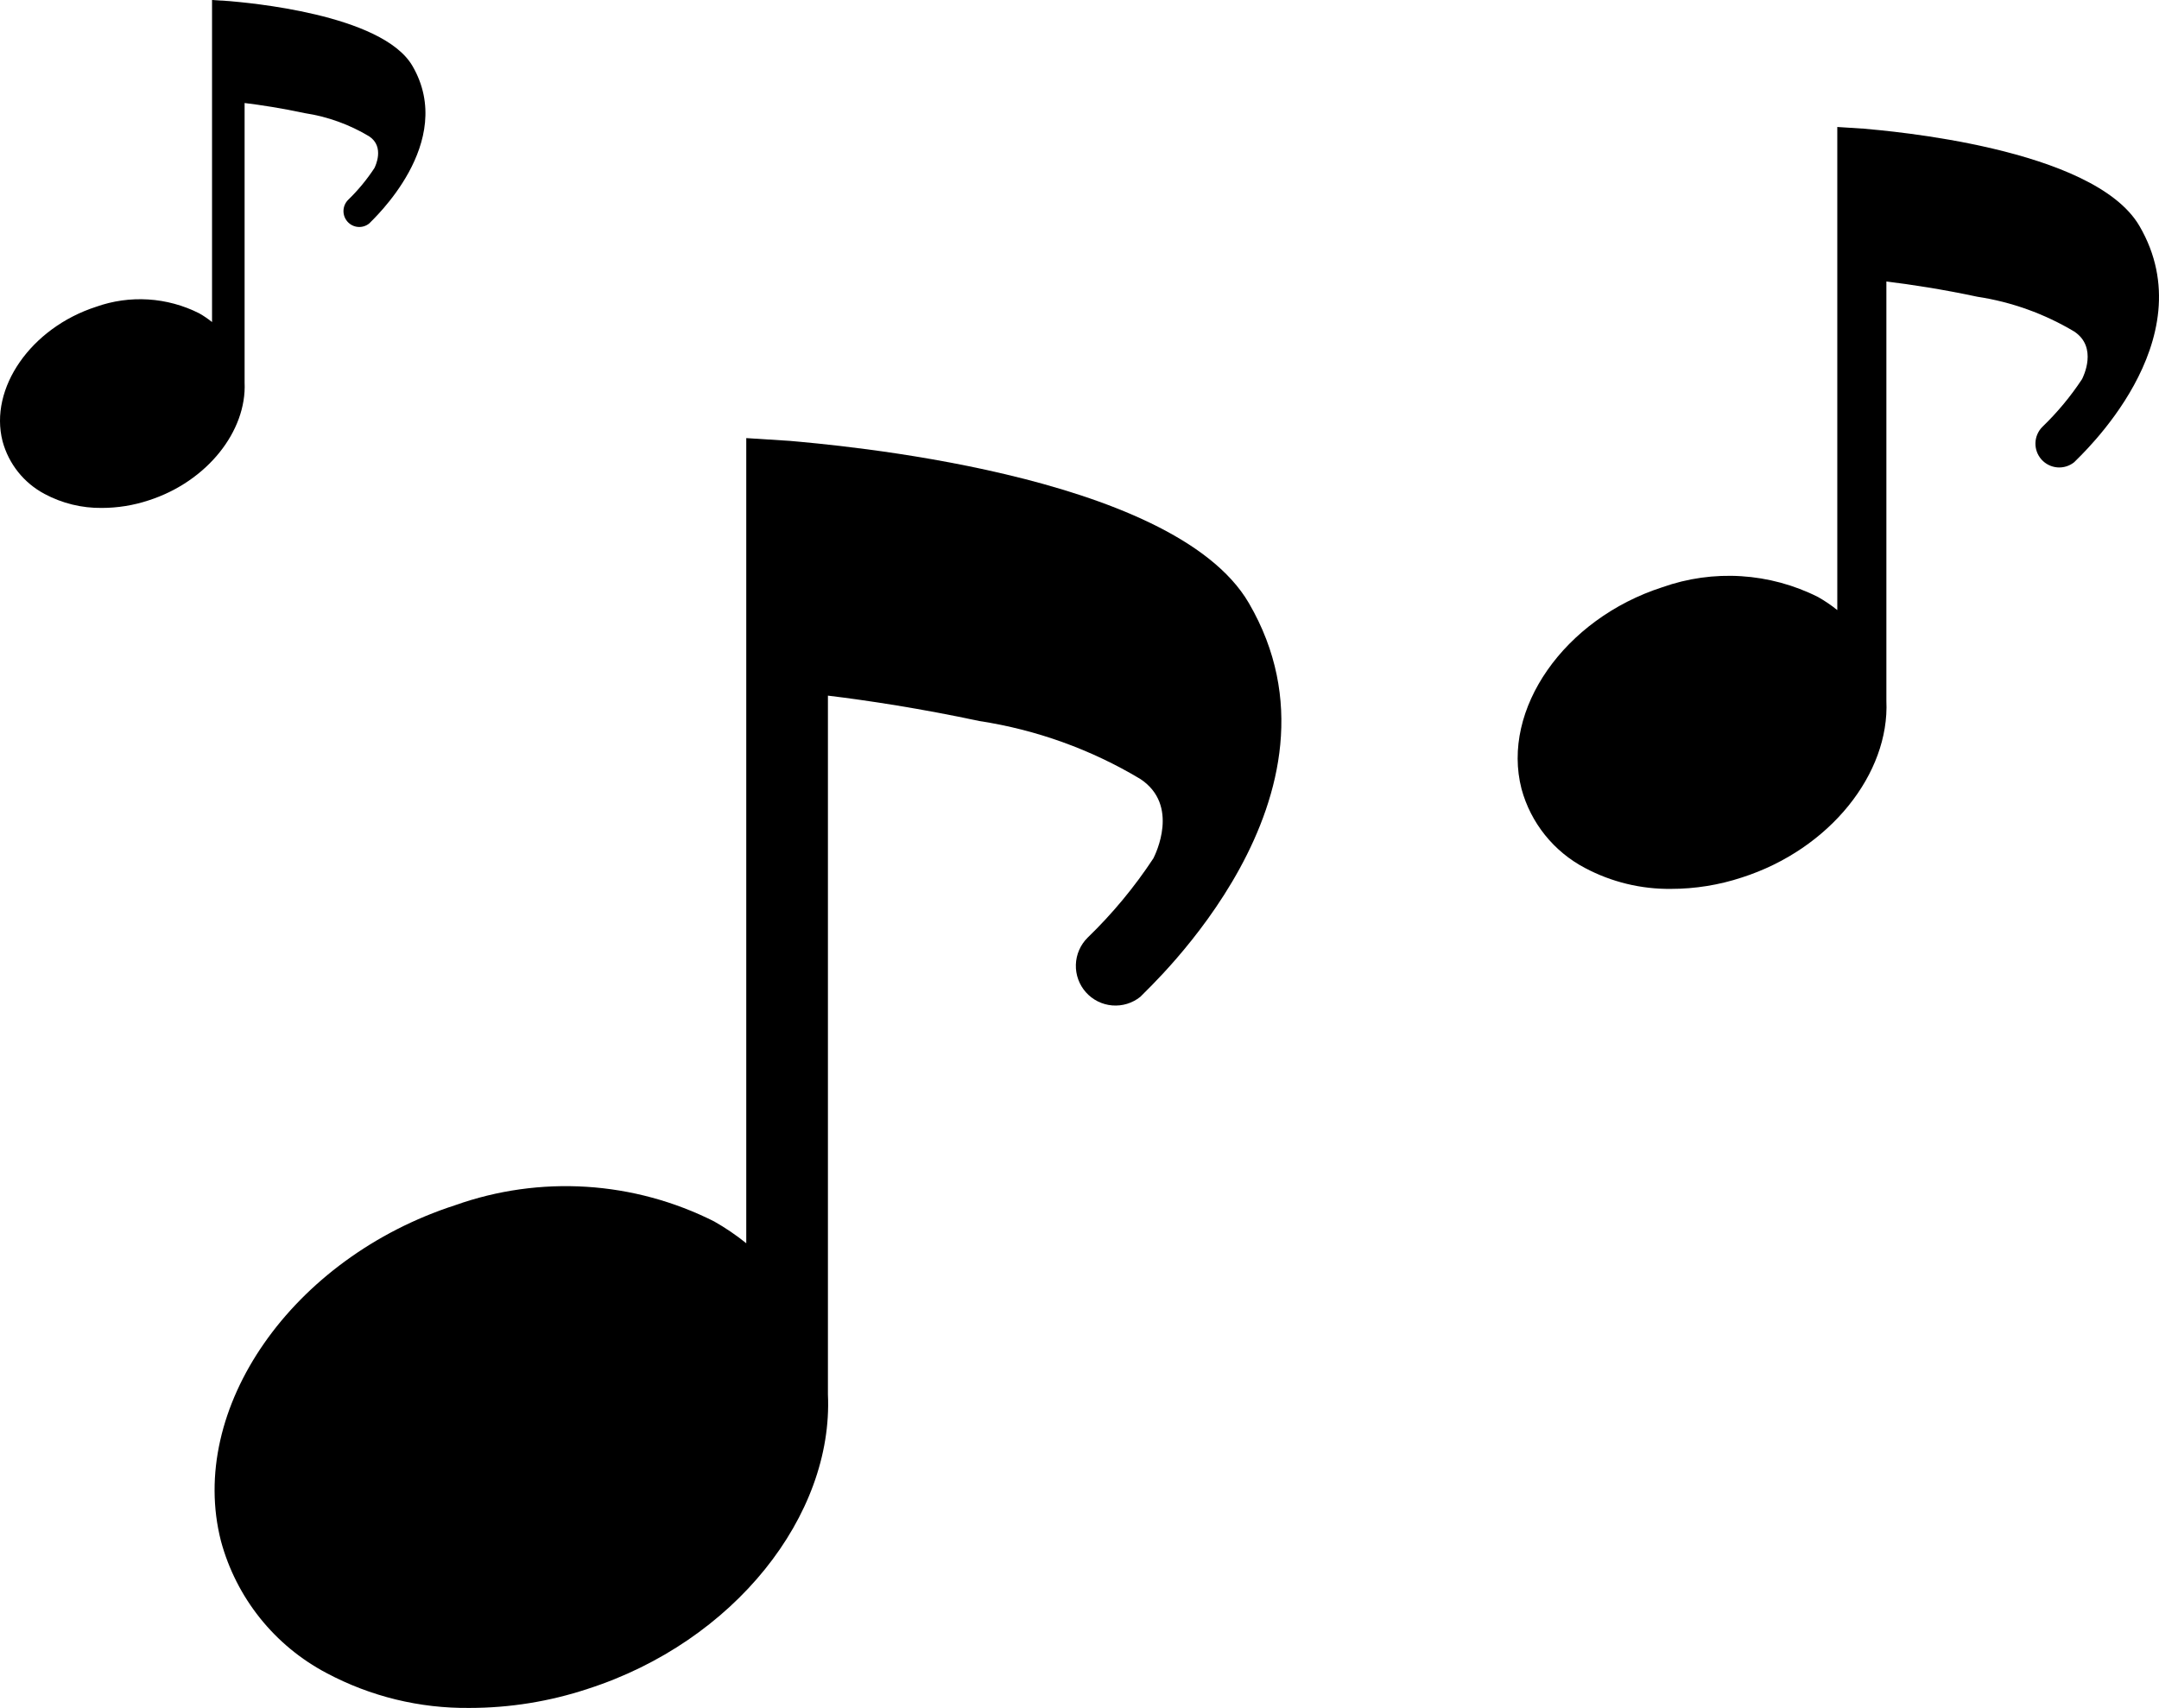
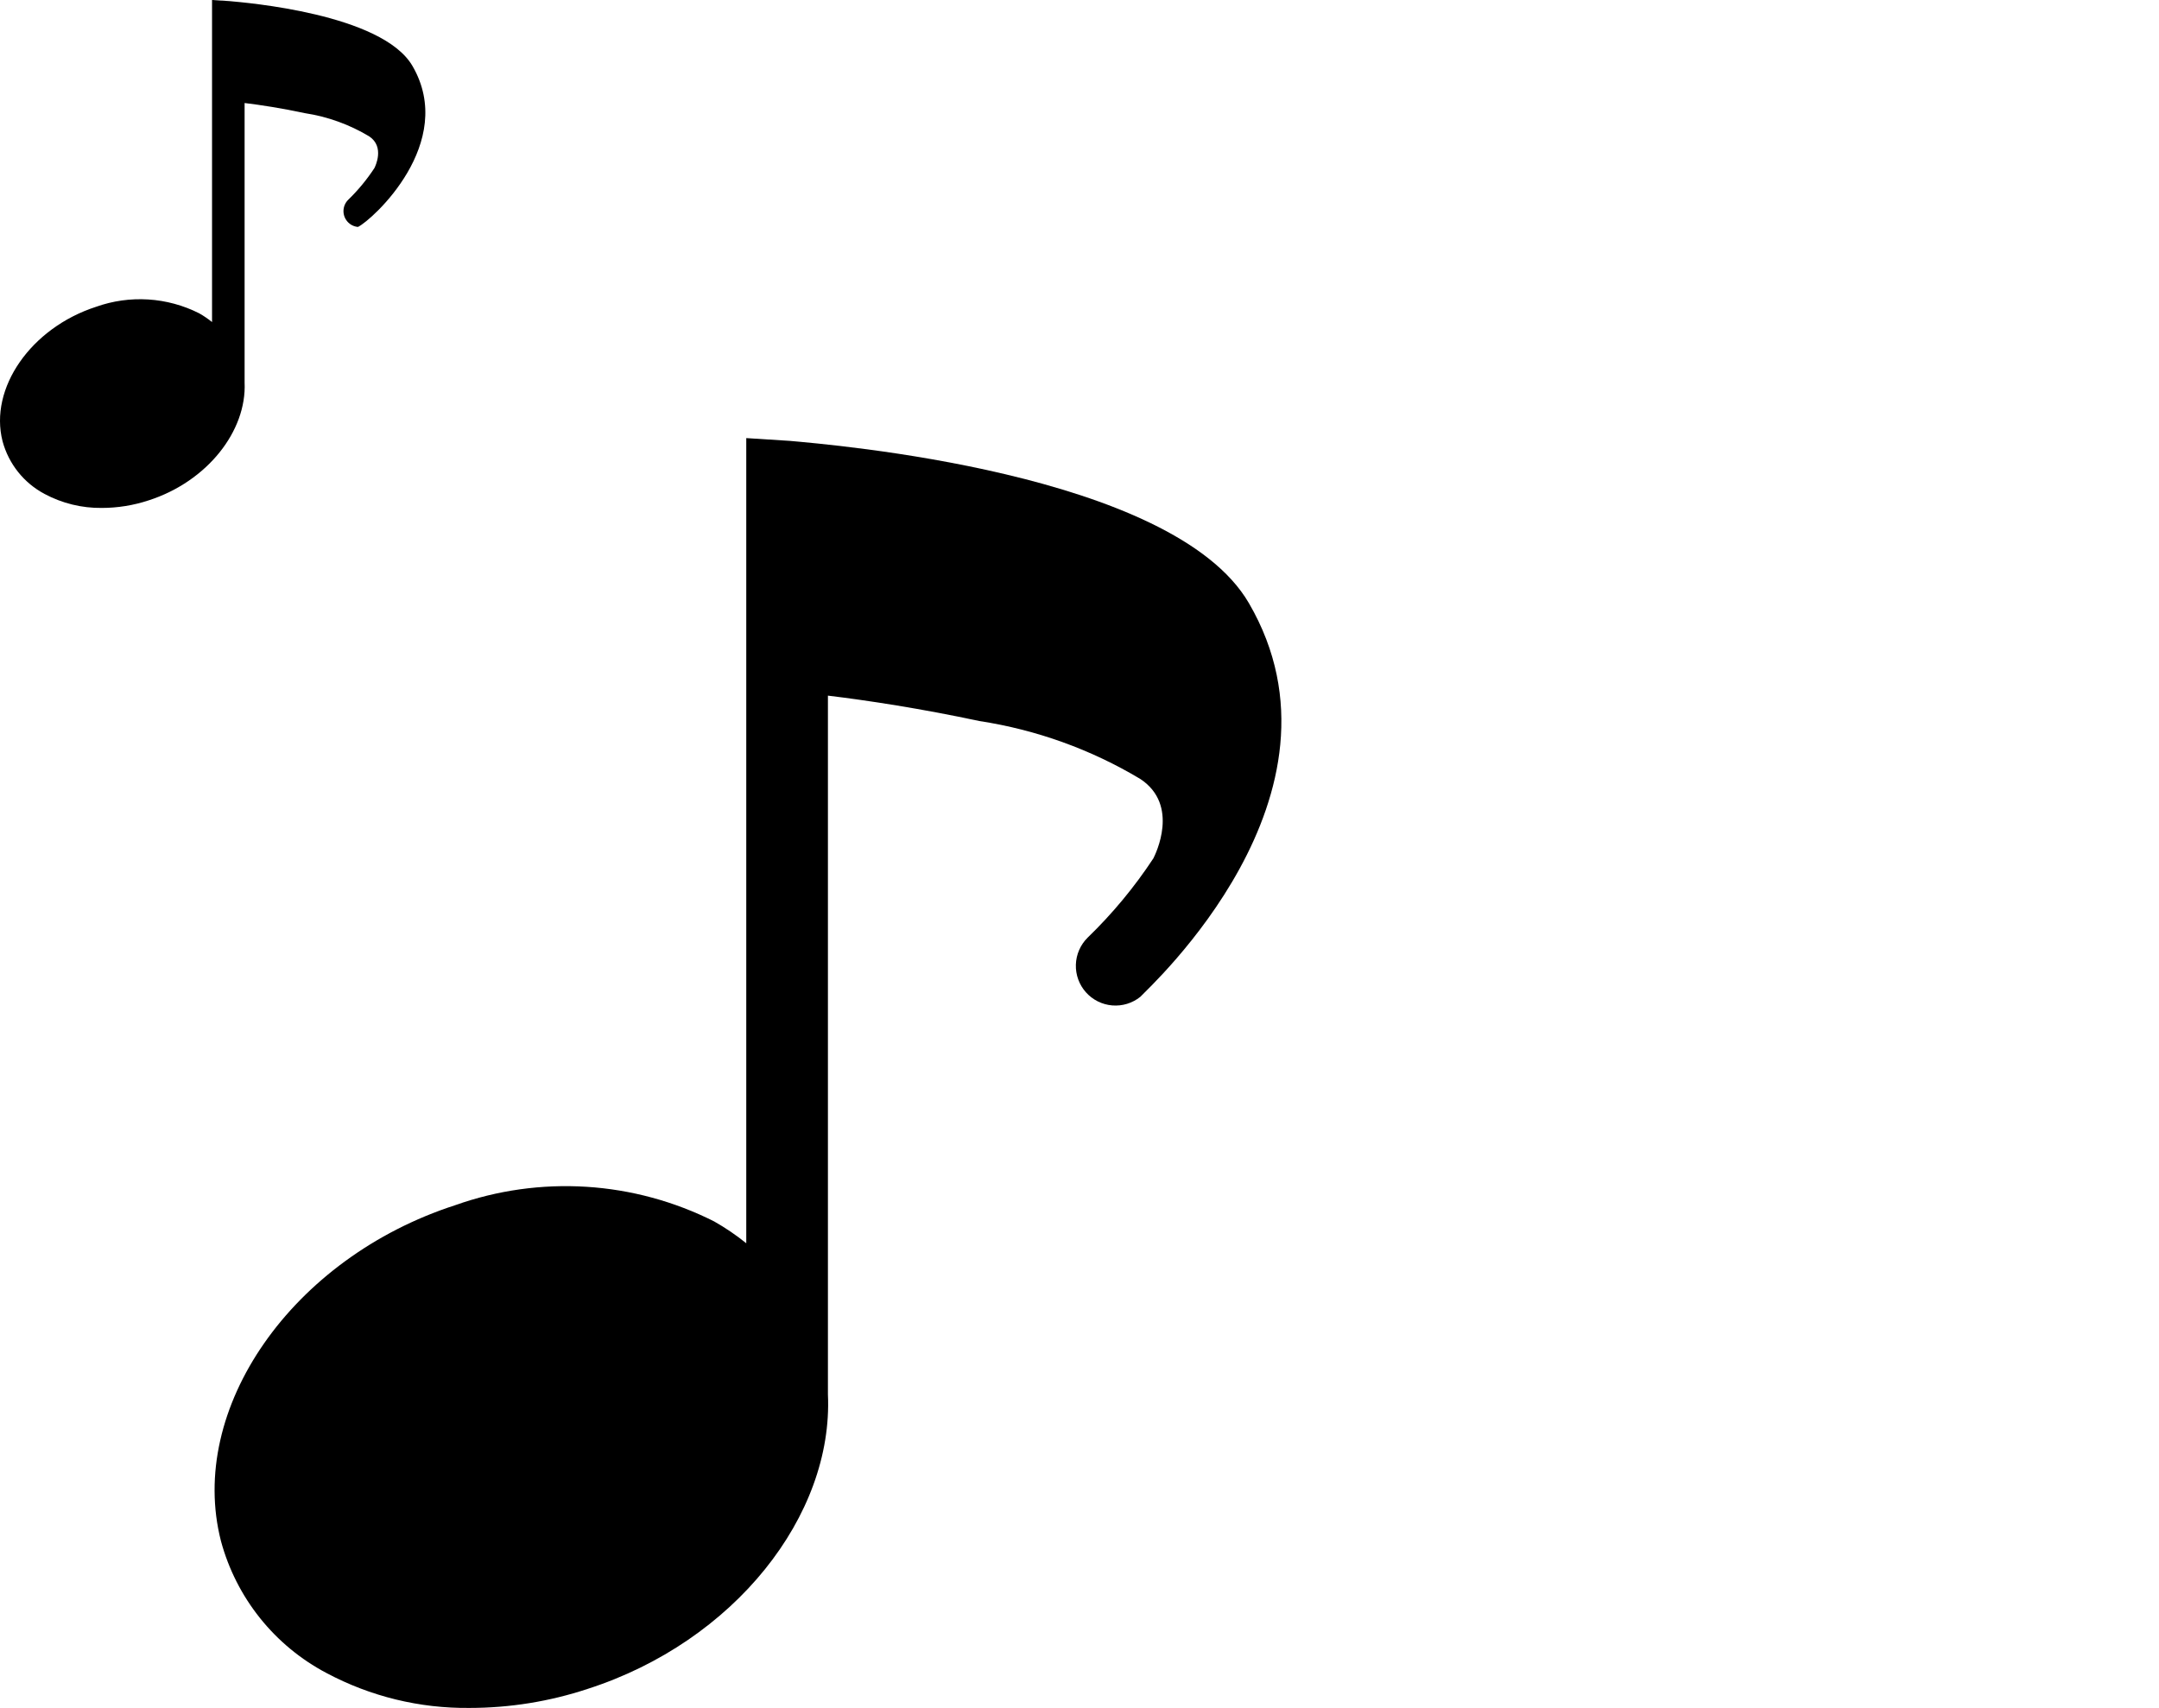
<svg xmlns="http://www.w3.org/2000/svg" width="340" height="269" viewBox="0 0 340 269" fill="none">
  <path d="M196.681 95C184.695 74.375 130.507 70 124.389 69.438L117.522 69V195.811C115.933 194.529 114.242 193.379 112.466 192.373C106.195 189.214 99.351 187.358 92.345 186.917C85.339 186.477 78.316 187.461 71.7 189.811C45.98 198.123 29.436 221.873 34.805 242.747C36.002 247.162 38.094 251.283 40.951 254.853C43.808 258.423 47.368 261.365 51.411 263.497C58.343 267.194 66.094 269.085 73.948 268.997C80.269 268.996 86.549 267.983 92.551 265.997C115.649 258.56 131.256 238.685 130.382 219.623V109.562C136.625 110.312 145.178 111.624 154.23 113.562C163.189 114.93 171.798 118.029 179.576 122.687C185.818 126.812 181.948 134.562 181.636 135.187C178.652 139.722 175.176 143.914 171.273 147.686C170.137 148.814 169.477 150.334 169.428 151.934C169.38 153.534 169.946 155.092 171.011 156.286C172.076 157.48 173.558 158.22 175.151 158.353C176.745 158.485 178.328 158.001 179.576 156.999C180.887 155.561 214.285 125.249 196.681 95Z" fill="black" />
-   <path d="M336.926 35.6C329.72 23.225 297.143 20.6 293.465 20.262L289.337 20V96.086C288.381 95.317 287.365 94.627 286.297 94.024C282.527 92.128 278.412 91.015 274.2 90.75C269.988 90.486 265.766 91.077 261.789 92.486C246.326 97.474 236.38 111.724 239.608 124.248C240.327 126.897 241.585 129.37 243.303 131.512C245.02 133.654 247.161 135.419 249.591 136.698C253.759 138.916 258.418 140.051 263.14 139.998C266.94 139.998 270.716 139.39 274.324 138.198C288.211 133.736 297.593 121.811 297.068 110.374V44.337C300.821 44.787 305.963 45.575 311.405 46.737C316.791 47.558 321.966 49.418 326.642 52.212C330.396 54.687 328.069 59.337 327.881 59.712C326.087 62.434 323.998 64.949 321.651 67.212C320.968 67.888 320.571 68.8 320.542 69.76C320.513 70.721 320.853 71.655 321.494 72.372C322.134 73.088 323.025 73.532 323.983 73.612C324.941 73.691 325.893 73.4 326.642 72.799C327.431 71.937 347.51 53.749 336.926 35.6Z" fill="black" />
-   <path d="M64.961 10.4C60.181 2.15 38.57 0.4 36.13 0.175L33.392 0V50.724C32.758 50.212 32.083 49.752 31.375 49.349C28.874 48.085 26.145 47.343 23.351 47.167C20.556 46.991 17.756 47.384 15.117 48.324C4.86 51.649 -1.738 61.149 0.403 69.499C0.881 71.265 1.715 72.913 2.854 74.341C3.994 75.769 5.414 76.946 7.026 77.799C9.791 79.278 12.881 80.034 16.014 79.999C18.535 79.998 21.039 79.593 23.433 78.799C32.645 75.824 38.869 67.874 38.52 60.249V16.225C41.01 16.525 44.421 17.05 48.031 17.825C51.604 18.372 55.037 19.612 58.139 21.475C60.629 23.125 59.085 26.225 58.961 26.475C57.771 28.289 56.385 29.966 54.828 31.474C54.375 31.925 54.112 32.534 54.092 33.174C54.073 33.814 54.299 34.437 54.724 34.914C55.148 35.392 55.739 35.688 56.375 35.741C57.01 35.794 57.642 35.6 58.139 35.2C58.662 34.624 71.982 22.5 64.961 10.4Z" fill="black" />
+   <path d="M64.961 10.4C60.181 2.15 38.57 0.4 36.13 0.175L33.392 0V50.724C32.758 50.212 32.083 49.752 31.375 49.349C28.874 48.085 26.145 47.343 23.351 47.167C20.556 46.991 17.756 47.384 15.117 48.324C4.86 51.649 -1.738 61.149 0.403 69.499C0.881 71.265 1.715 72.913 2.854 74.341C3.994 75.769 5.414 76.946 7.026 77.799C9.791 79.278 12.881 80.034 16.014 79.999C18.535 79.998 21.039 79.593 23.433 78.799C32.645 75.824 38.869 67.874 38.52 60.249V16.225C41.01 16.525 44.421 17.05 48.031 17.825C51.604 18.372 55.037 19.612 58.139 21.475C60.629 23.125 59.085 26.225 58.961 26.475C57.771 28.289 56.385 29.966 54.828 31.474C54.375 31.925 54.112 32.534 54.092 33.174C54.073 33.814 54.299 34.437 54.724 34.914C55.148 35.392 55.739 35.688 56.375 35.741C58.662 34.624 71.982 22.5 64.961 10.4Z" fill="black" />
</svg>